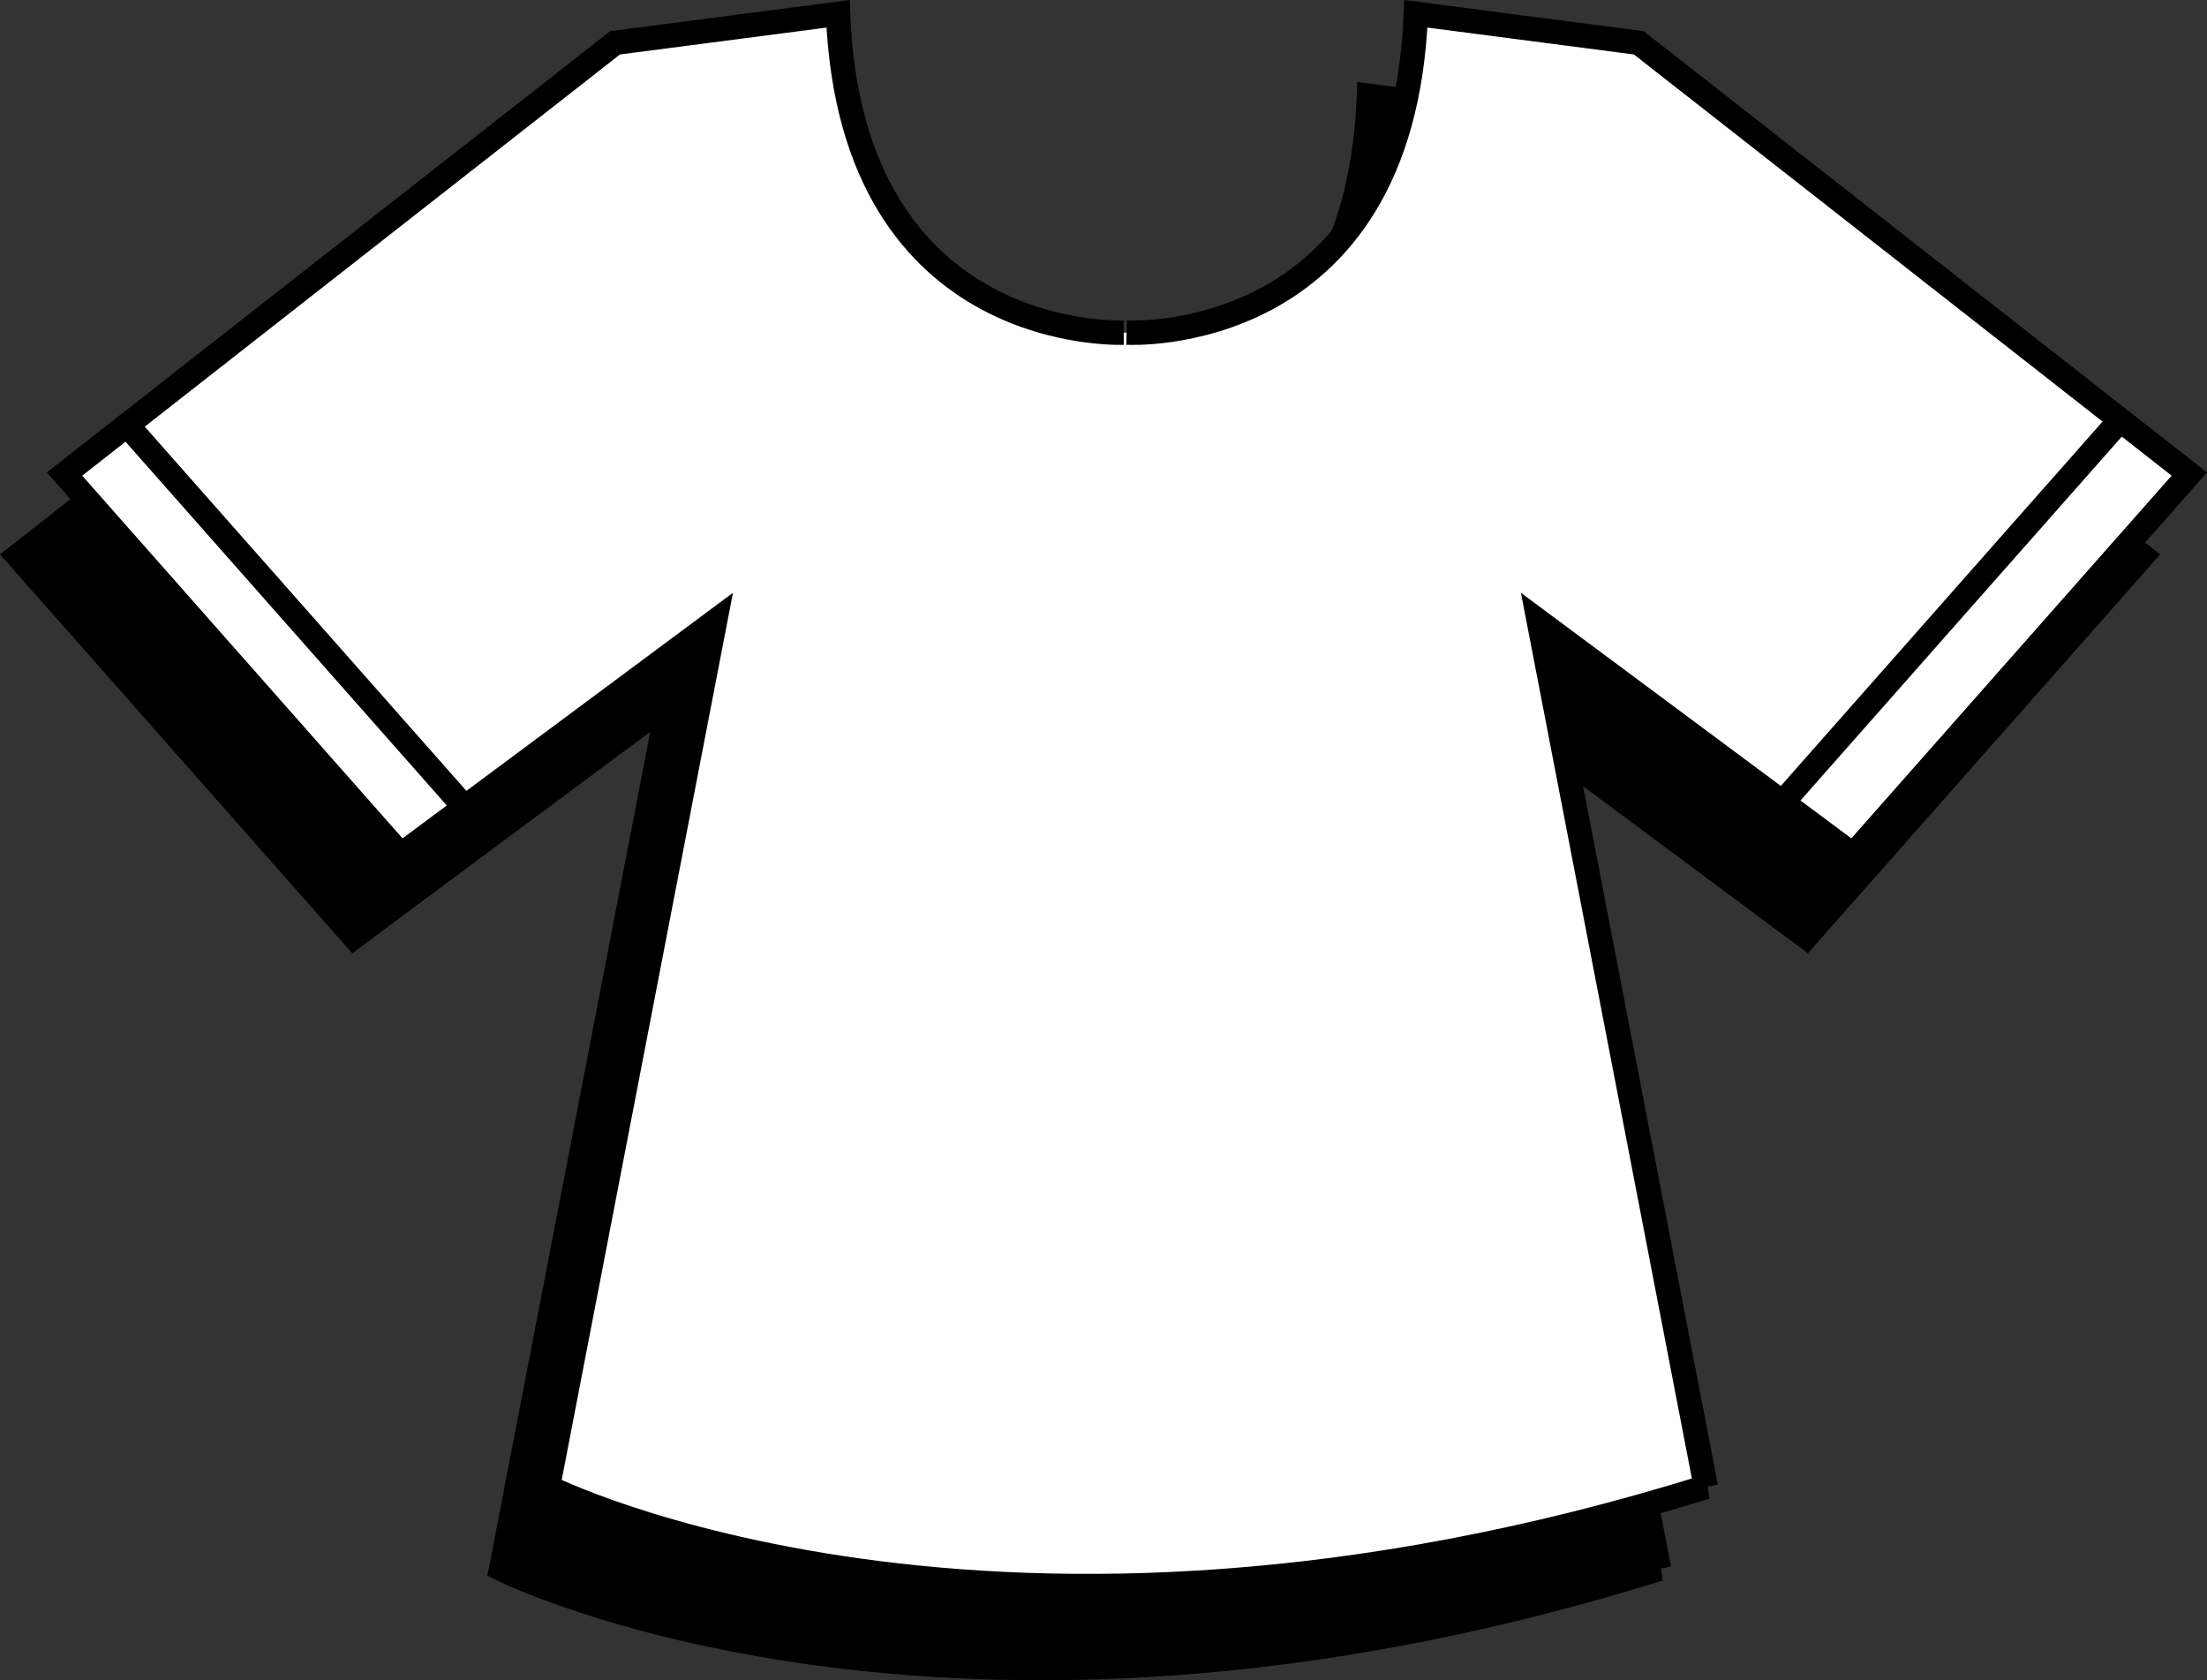
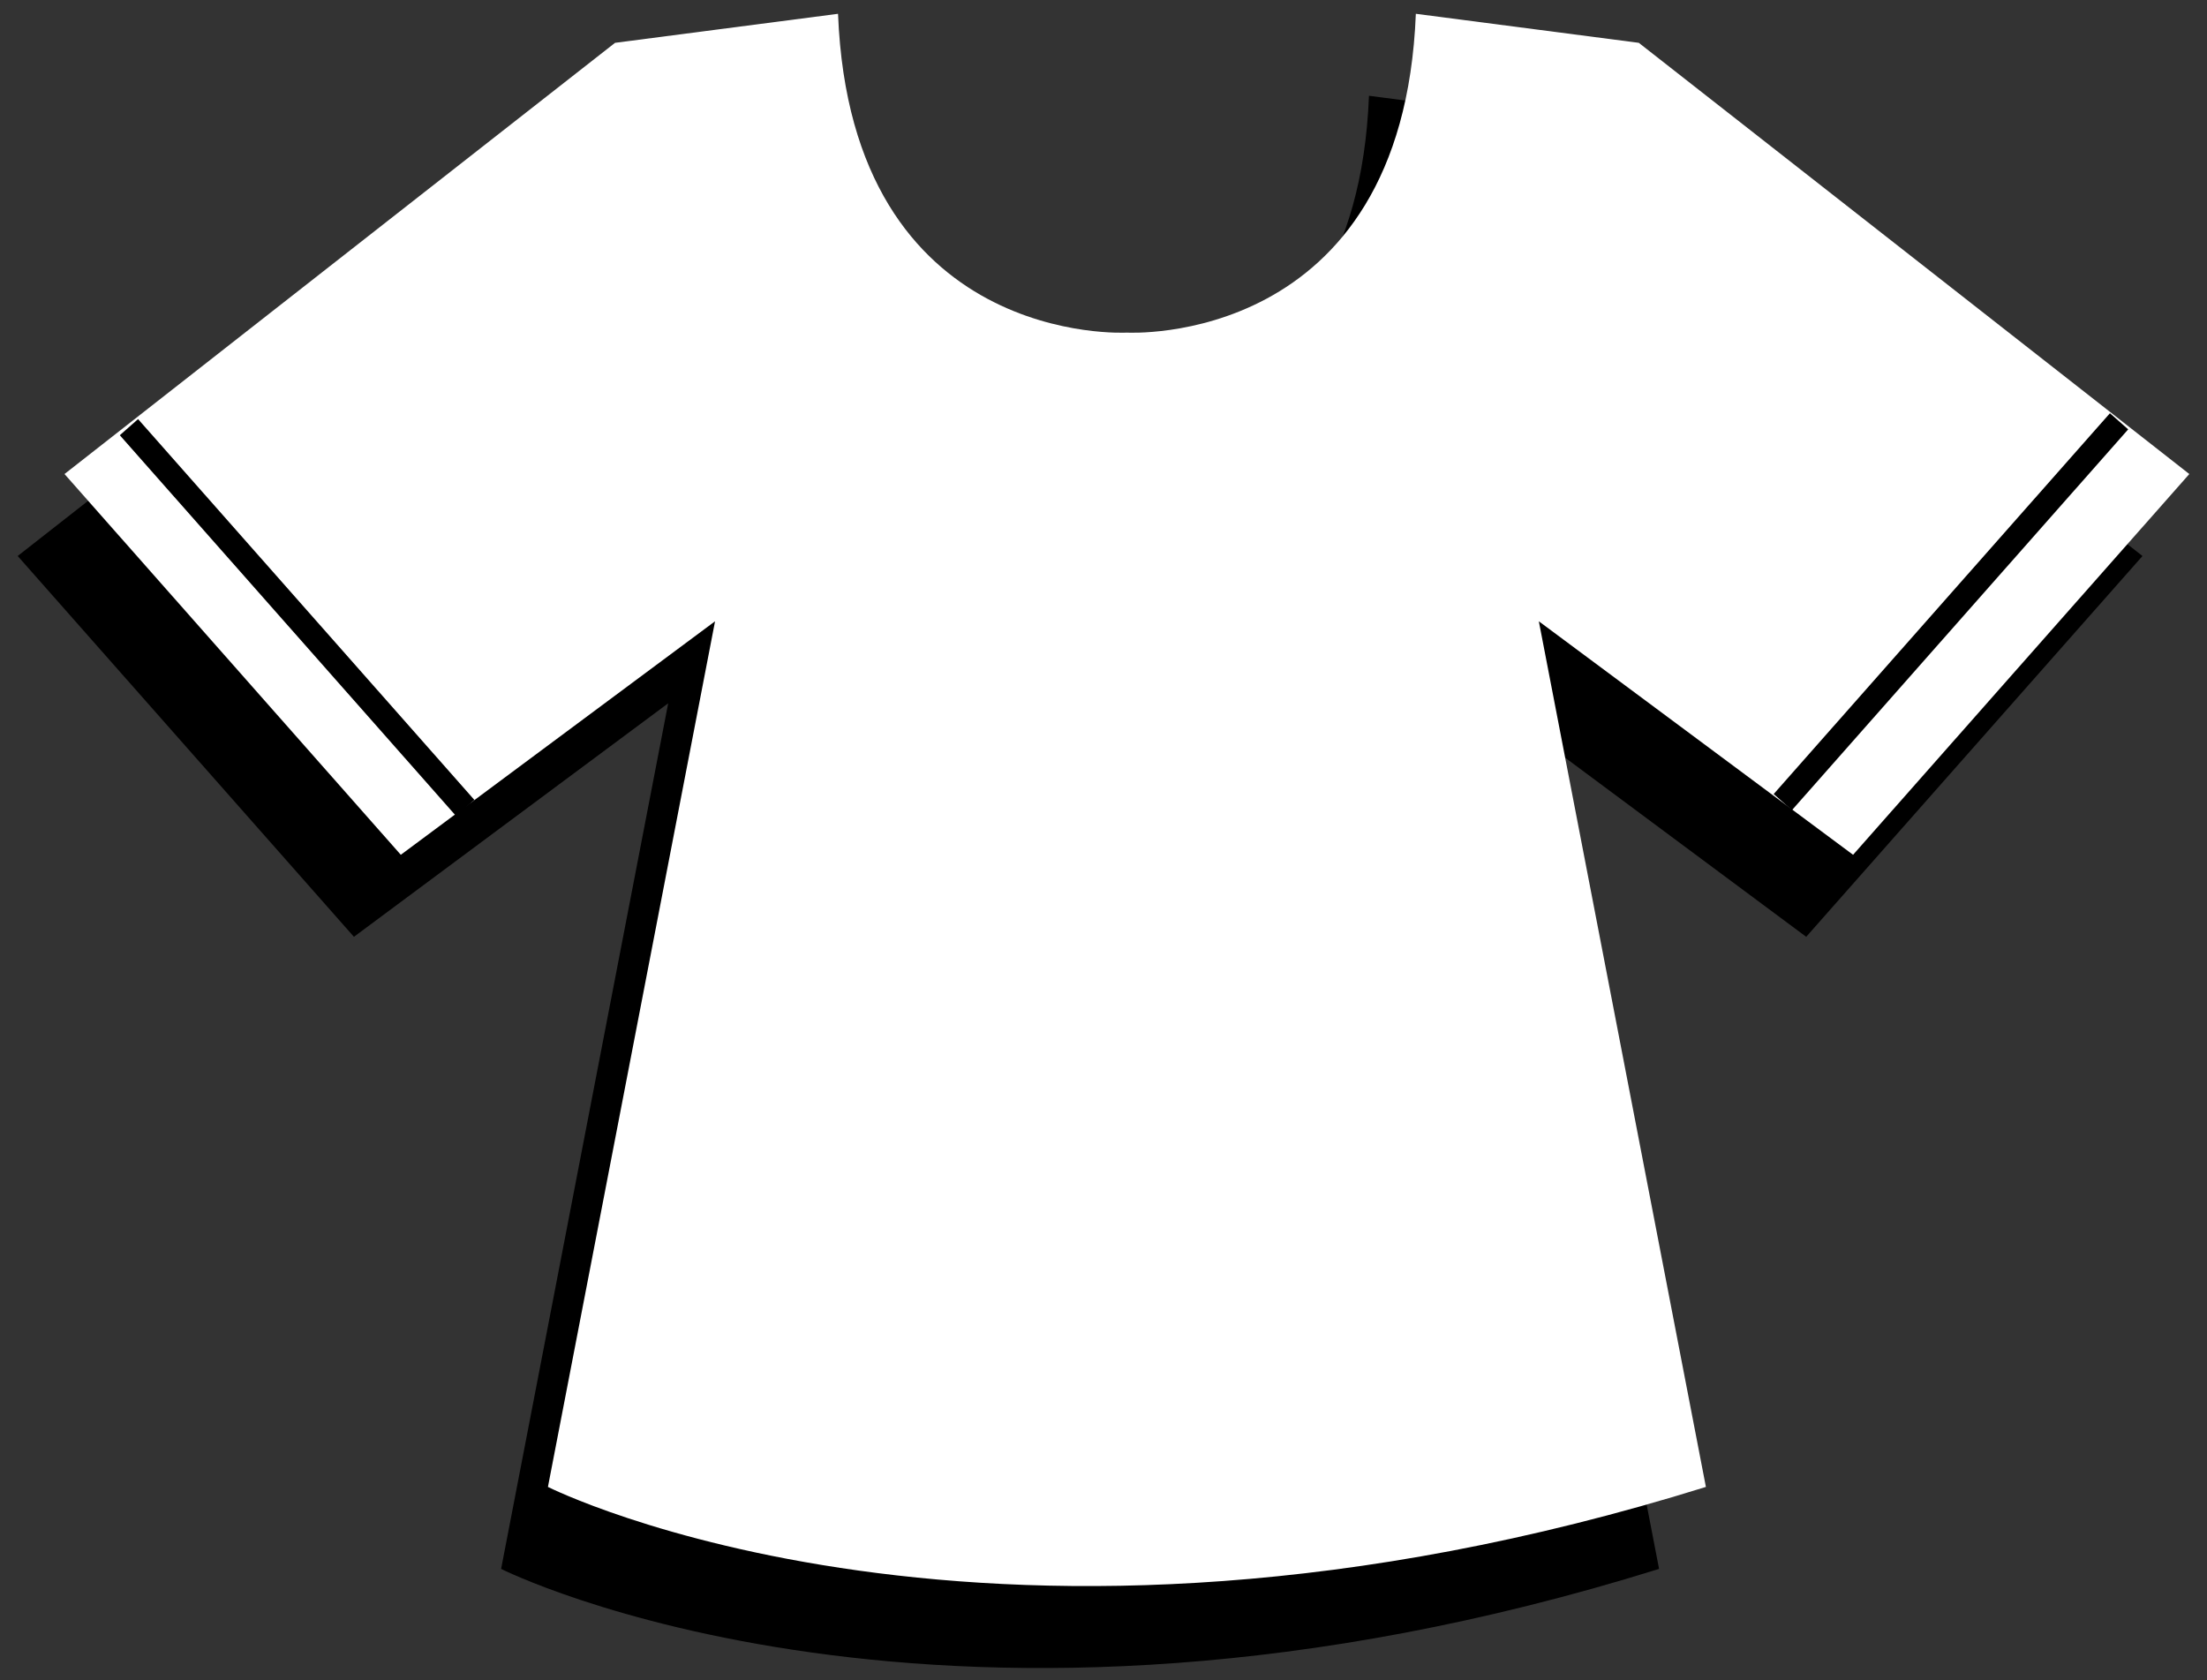
<svg xmlns="http://www.w3.org/2000/svg" width="198.454" height="151.083">
  <rect width="100%" height="100%" fill="#333333" stroke="none" />
  <path d="m149.184 141.073-15.027-77.832 28.258 20.996 30.238-34.242-49.504-38.773-20.05-2.61c-1.184 30.11-25.977 28.668-25.977 28.668s-24.793 1.442-25.98-28.668l-20.048 2.61L1.59 49.995l30.235 34.242 28.258-20.996-15.024 77.832s39.8 20.059 104.125 0" />
-   <path fill="none" stroke="#000" stroke-width="2.191" d="m149.184 141.073-15.027-77.832 28.258 20.996 30.238-34.242-49.504-38.773-20.05-2.61c-1.184 30.11-25.977 28.668-25.977 28.668s-24.793 1.442-25.98-28.668l-20.048 2.61L1.59 49.995l30.235 34.242 28.258-20.996-15.024 77.832s39.8 20.059 104.125 0zm0 0" />
  <path fill="#fff" d="m153.395 133.702-15.023-77.836 28.257 20.996 30.235-34.238L147.36 3.85l-20.047-2.61c-1.187 30.11-25.98 28.668-25.98 28.668S76.54 31.351 75.356 1.241l-20.05 2.61L5.8 42.624l30.24 34.238 28.257-20.996-15.027 77.836s39.805 20.059 104.125 0" />
-   <path fill="none" stroke="#000" stroke-width="2.191" d="m153.395 133.702-15.023-77.836 28.257 20.996 30.235-34.238L147.36 3.85l-20.047-2.61c-1.187 30.11-25.98 28.668-25.98 28.668S76.54 31.351 75.356 1.241l-20.05 2.61L5.8 42.624l30.24 34.238 28.257-20.996-15.027 77.836s39.805 20.059 104.125 0zm0 0" />
  <path fill="#ed1c24" stroke="#000" stroke-width="2.191" d="m11.594 38.41 30.239 34.24m118.477-.526 30.237-34.242" />
</svg>